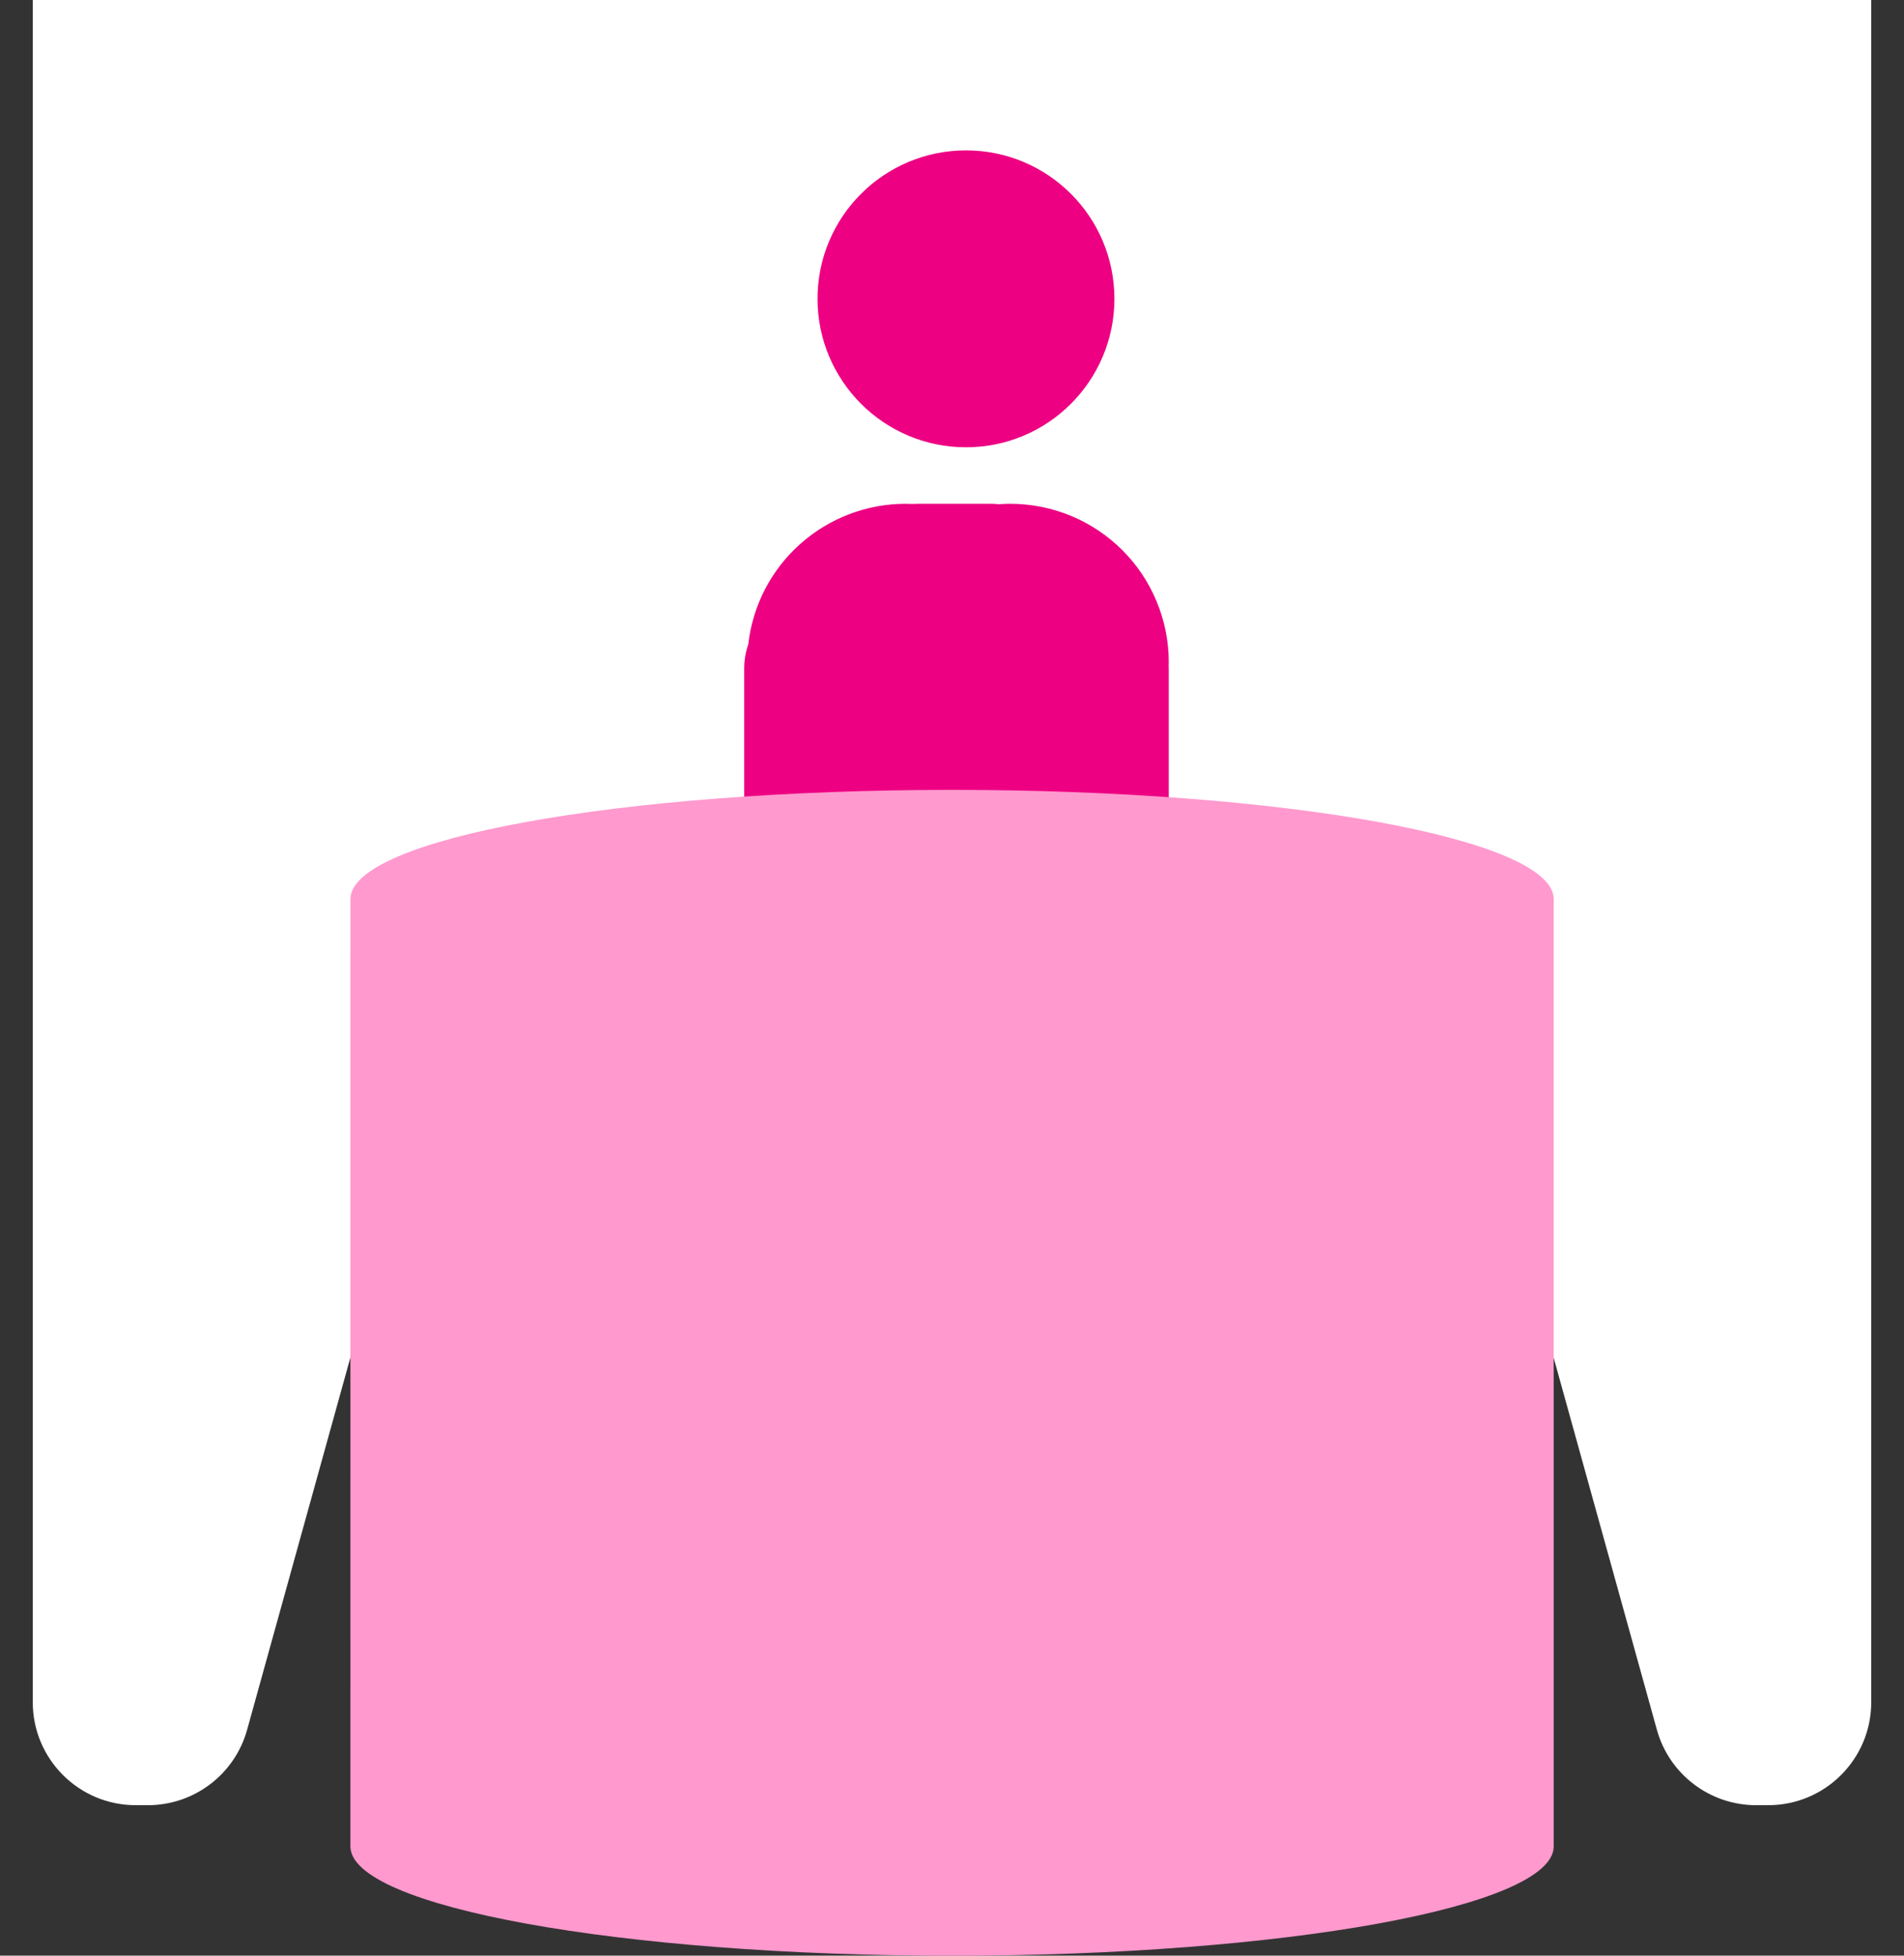
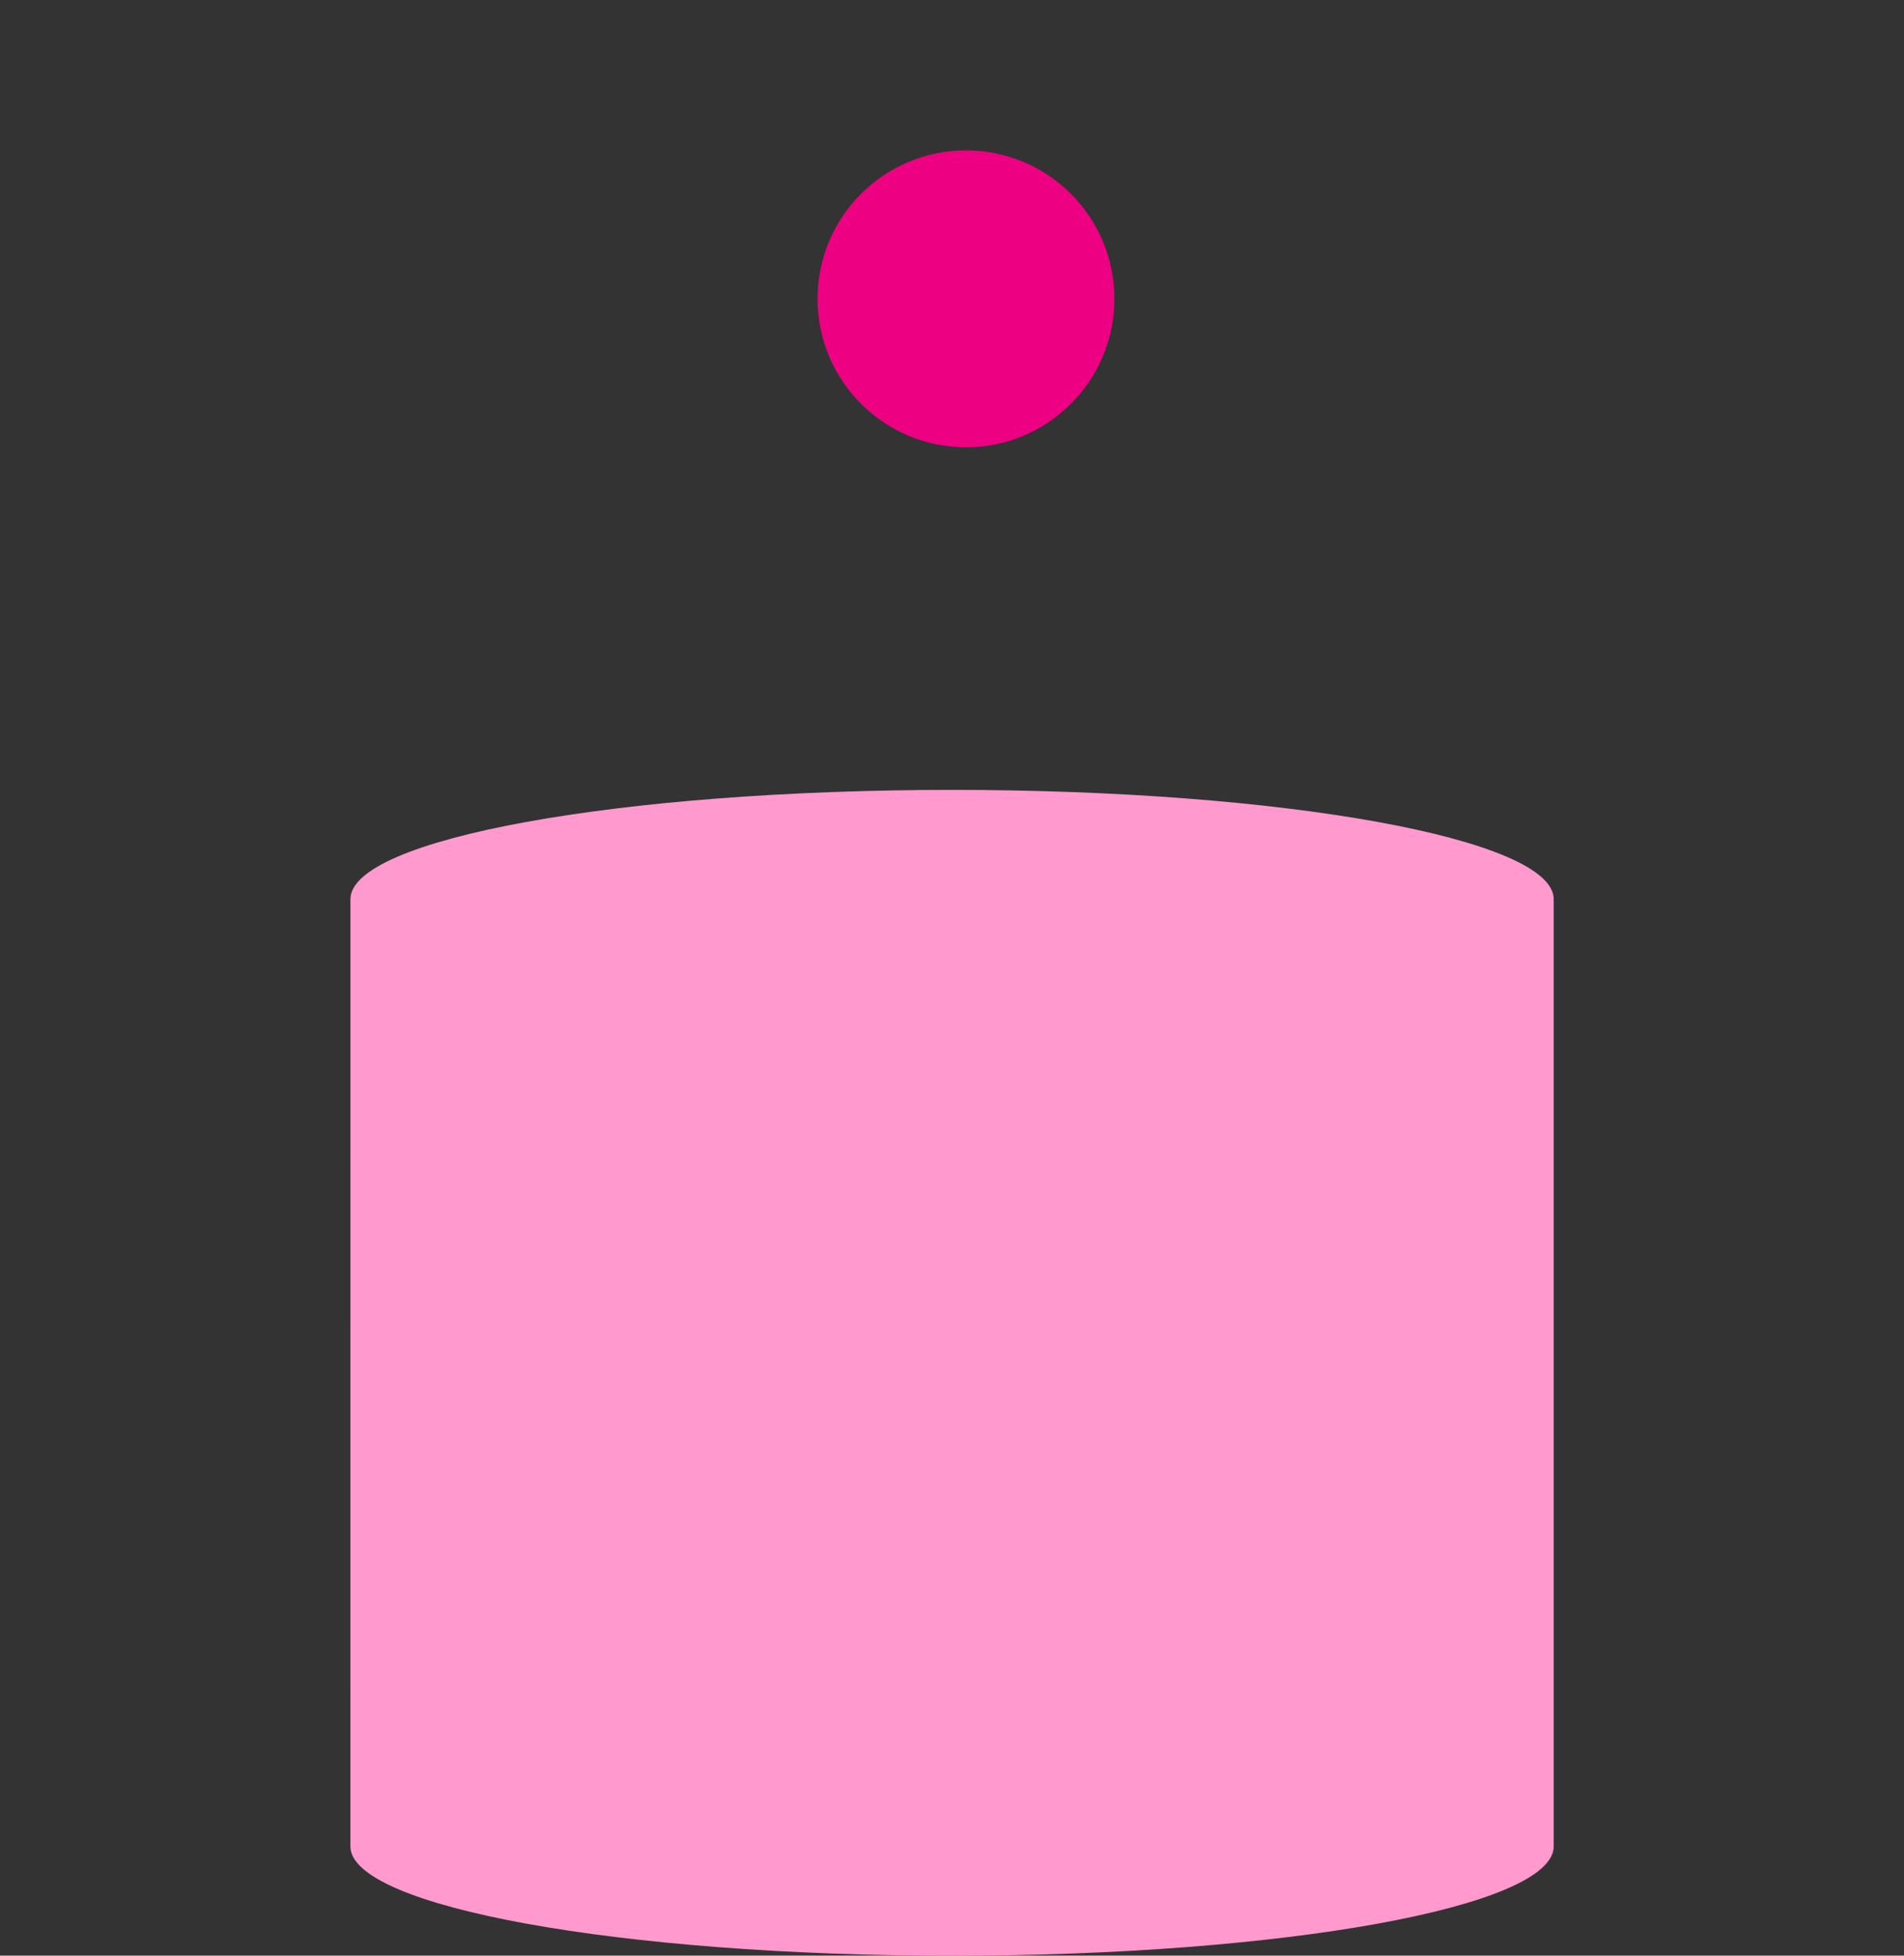
<svg xmlns="http://www.w3.org/2000/svg" width="37" height="38" viewBox="0 0 37 38" fill="none">
  <rect x="0" y="0" width="37" height="38" fill="#333333" stroke="none" />
-   <path d="M0.637 0H36.363V12.037V33.076C36.363 34.18 35.467 35.076 34.363 35.076H34.125C33.227 35.076 32.438 34.476 32.198 33.611L28.69 20.968H8.31L4.802 33.611C4.562 34.476 3.774 35.076 2.875 35.076H2.637C1.533 35.076 0.637 34.18 0.637 33.076V12.037V0Z" fill="white" />
  <path d="M18.772 8.691C20.365 8.691 21.656 7.399 21.656 5.806C21.656 4.213 20.365 2.922 18.772 2.922C17.179 2.922 15.887 4.213 15.887 5.806C15.887 7.399 17.179 8.691 18.772 8.691Z" fill="#ED0082" />
-   <path d="M14.462 12.991V20.397L22.712 20.462V12.991C22.712 12.97 22.711 12.949 22.71 12.928C22.711 12.907 22.712 12.886 22.712 12.865C22.712 12.461 22.632 12.061 22.477 11.688C22.323 11.314 22.096 10.975 21.81 10.69C21.524 10.404 21.185 10.178 20.812 10.023C20.438 9.869 20.038 9.789 19.634 9.789C19.56 9.789 19.488 9.792 19.416 9.797C19.36 9.792 19.304 9.789 19.247 9.789H17.842C17.806 9.789 17.771 9.79 17.736 9.792C17.69 9.79 17.645 9.789 17.599 9.789C16.843 9.789 16.112 10.068 15.548 10.572C14.984 11.075 14.625 11.769 14.541 12.521C14.488 12.672 14.462 12.831 14.462 12.991Z" fill="#ED0082" />
  <path d="M6.809 35.877L6.81 17.471C6.81 16.299 12.044 15.348 18.502 15.348C24.959 15.348 30.193 16.299 30.193 17.471L30.193 35.877C30.193 37.05 24.958 38.001 18.501 38.001C12.044 38.001 6.809 37.05 6.809 35.877Z" fill="#FF99CE" />
</svg>